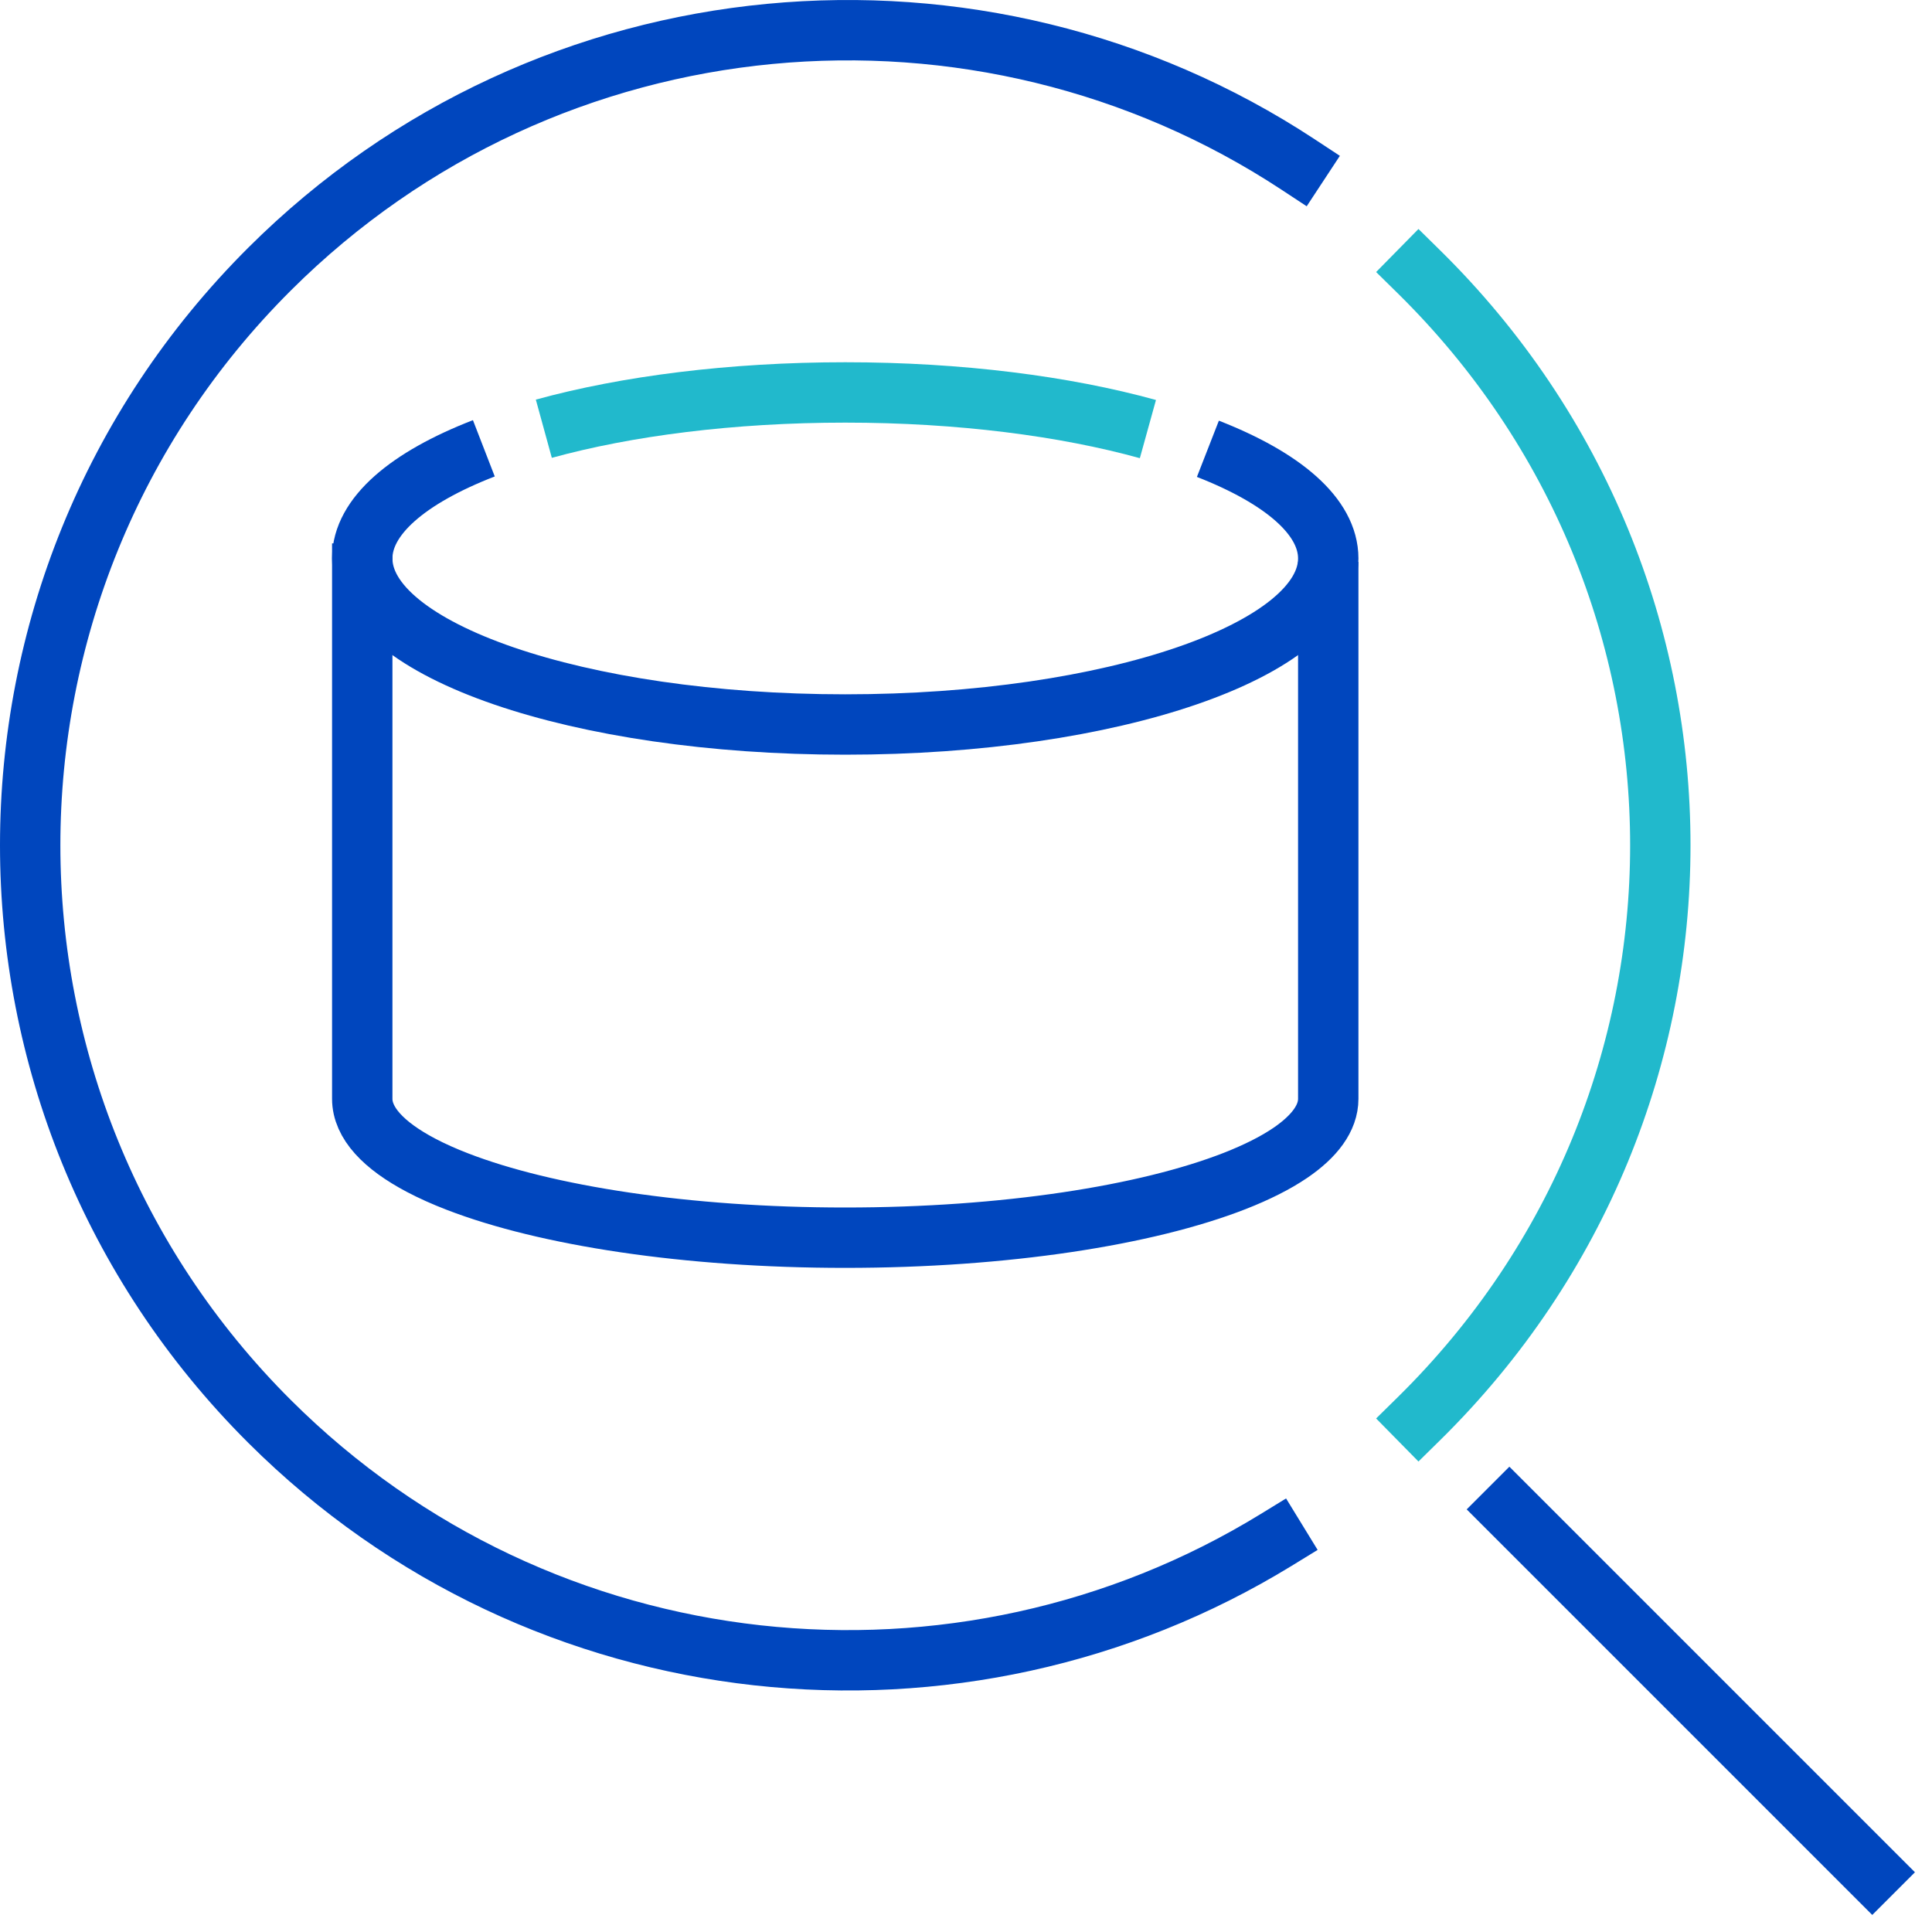
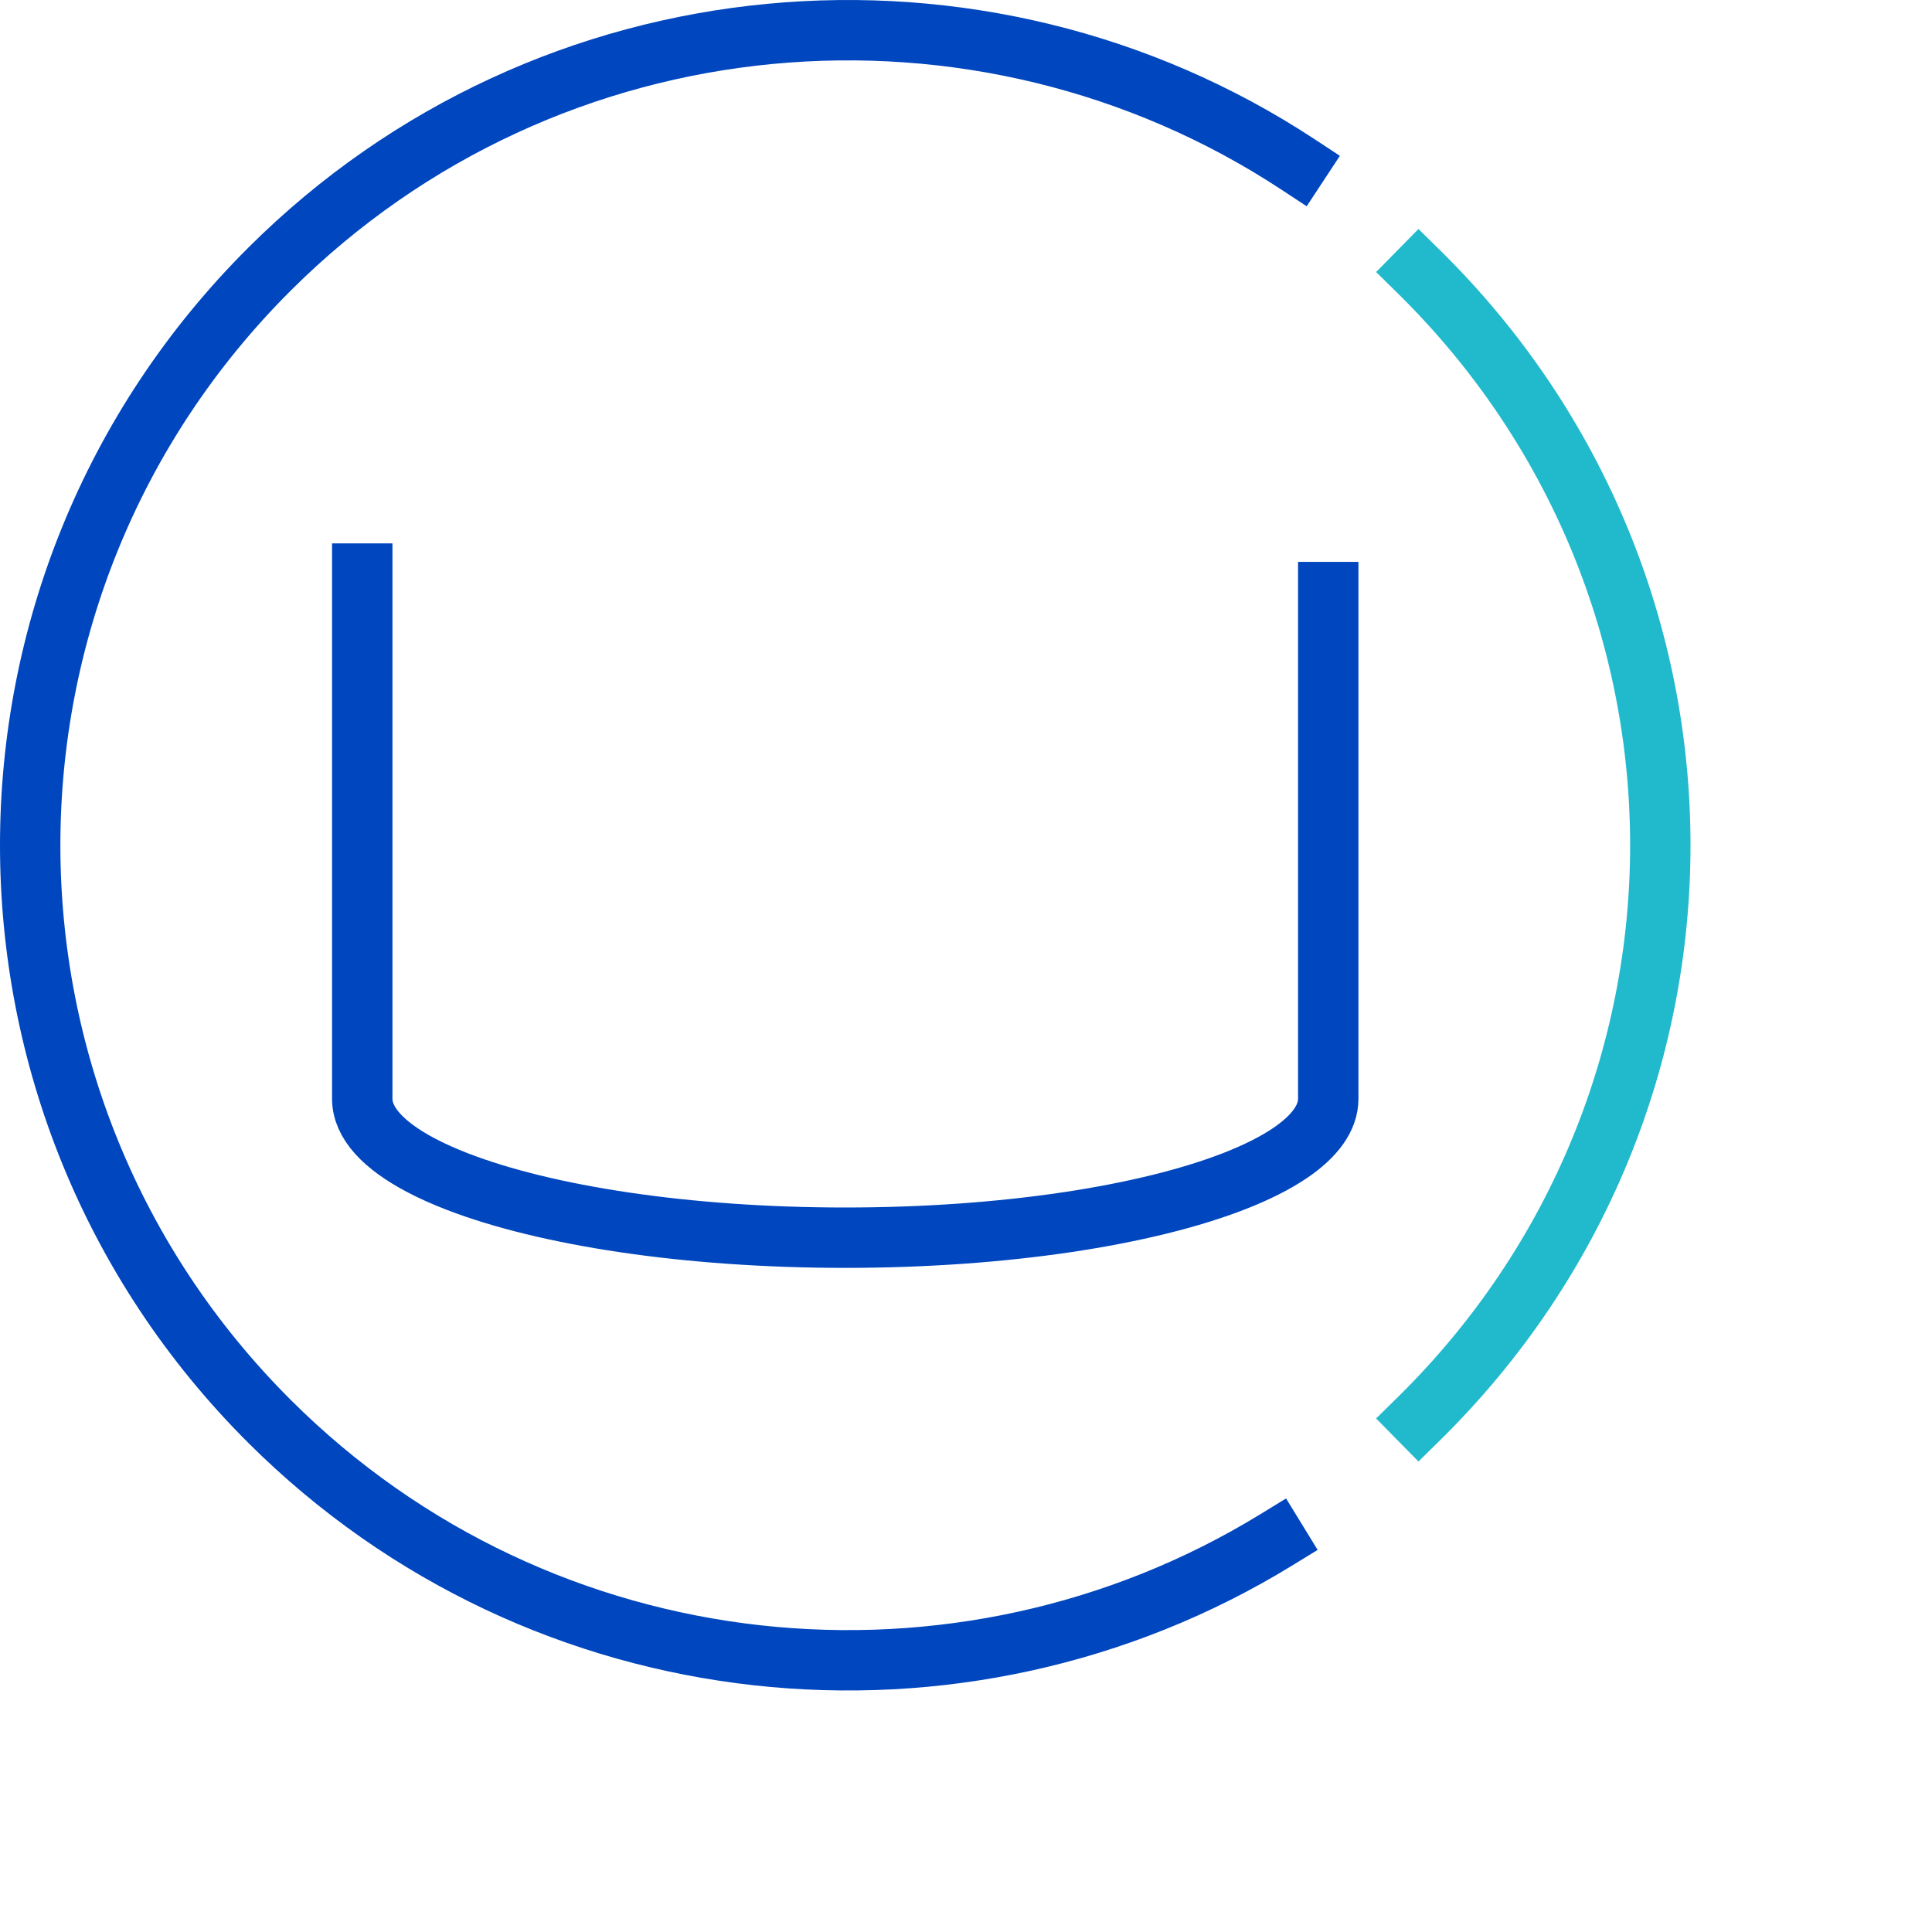
<svg xmlns="http://www.w3.org/2000/svg" width="64" height="64" viewBox="0 0 64 64" fill="none">
  <path d="M44 19.613V36.399C44 37.034 43.552 37.639 42.742 38.191C42.255 38.522 41.634 38.834 40.902 39.121C37.989 40.26 33.295 41 28 41C22.742 41 18.077 40.271 15.161 39.145C14.711 38.972 14.304 38.789 13.942 38.598C12.704 37.945 12 37.196 12 36.399V19" stroke="#0046BE" stroke-width="2" stroke-linecap="square" />
-   <path d="M50 50L62.021 62.021" stroke="#0046BE" stroke-width="2" stroke-linecap="square" />
  <path d="M47 9C57.667 19.494 57.667 36.507 47 47" stroke="#21B9CC" stroke-width="2" stroke-linecap="square" />
  <path d="M42.273 51.013C31.834 57.414 17.982 56.107 8.935 47.092C-1.645 36.548 -1.645 19.452 8.935 8.908C18.193 -0.318 32.484 -1.471 43 5.448" stroke="#0046BE" stroke-width="2" stroke-linecap="square" />
-   <path d="M16.028 14.851C13.522 15.822 12 17.1 12 18.5C12 21.538 19.163 24 28 24C36.837 24 44 21.538 44 18.5C44 17.108 42.495 15.836 40.013 14.867" stroke="#0046BE" stroke-width="2" />
-   <path d="M38.026 14.214C35.283 13.454 31.796 13 28 13C24.223 13 20.752 13.45 18.015 14.202" stroke="#21B9CC" stroke-width="2" />
</svg>